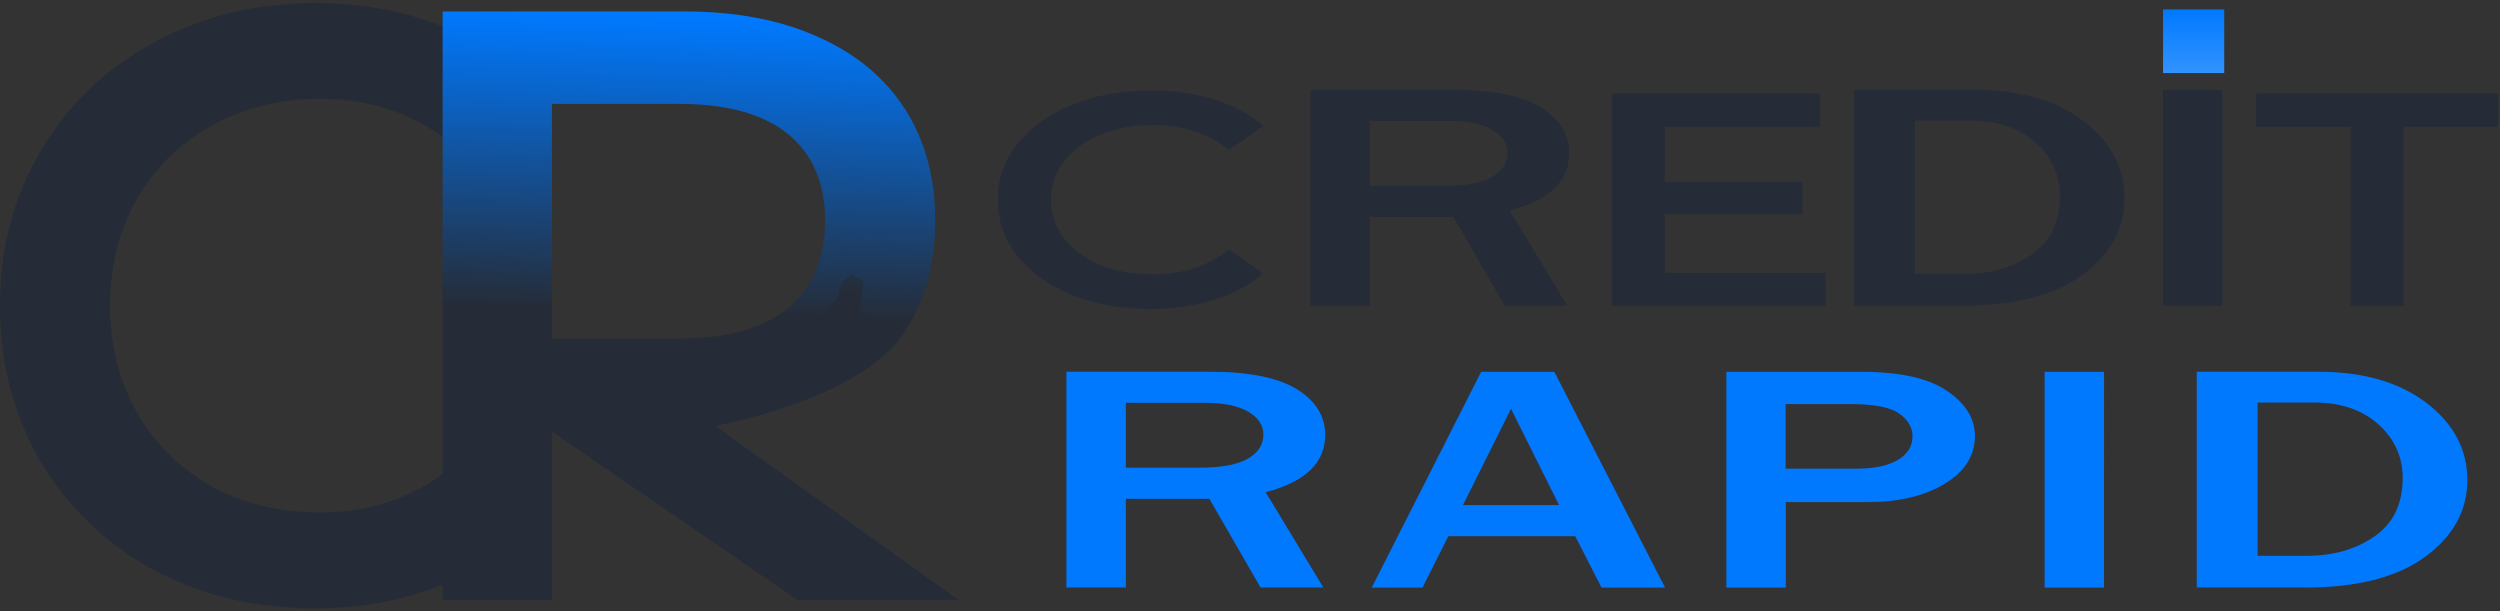
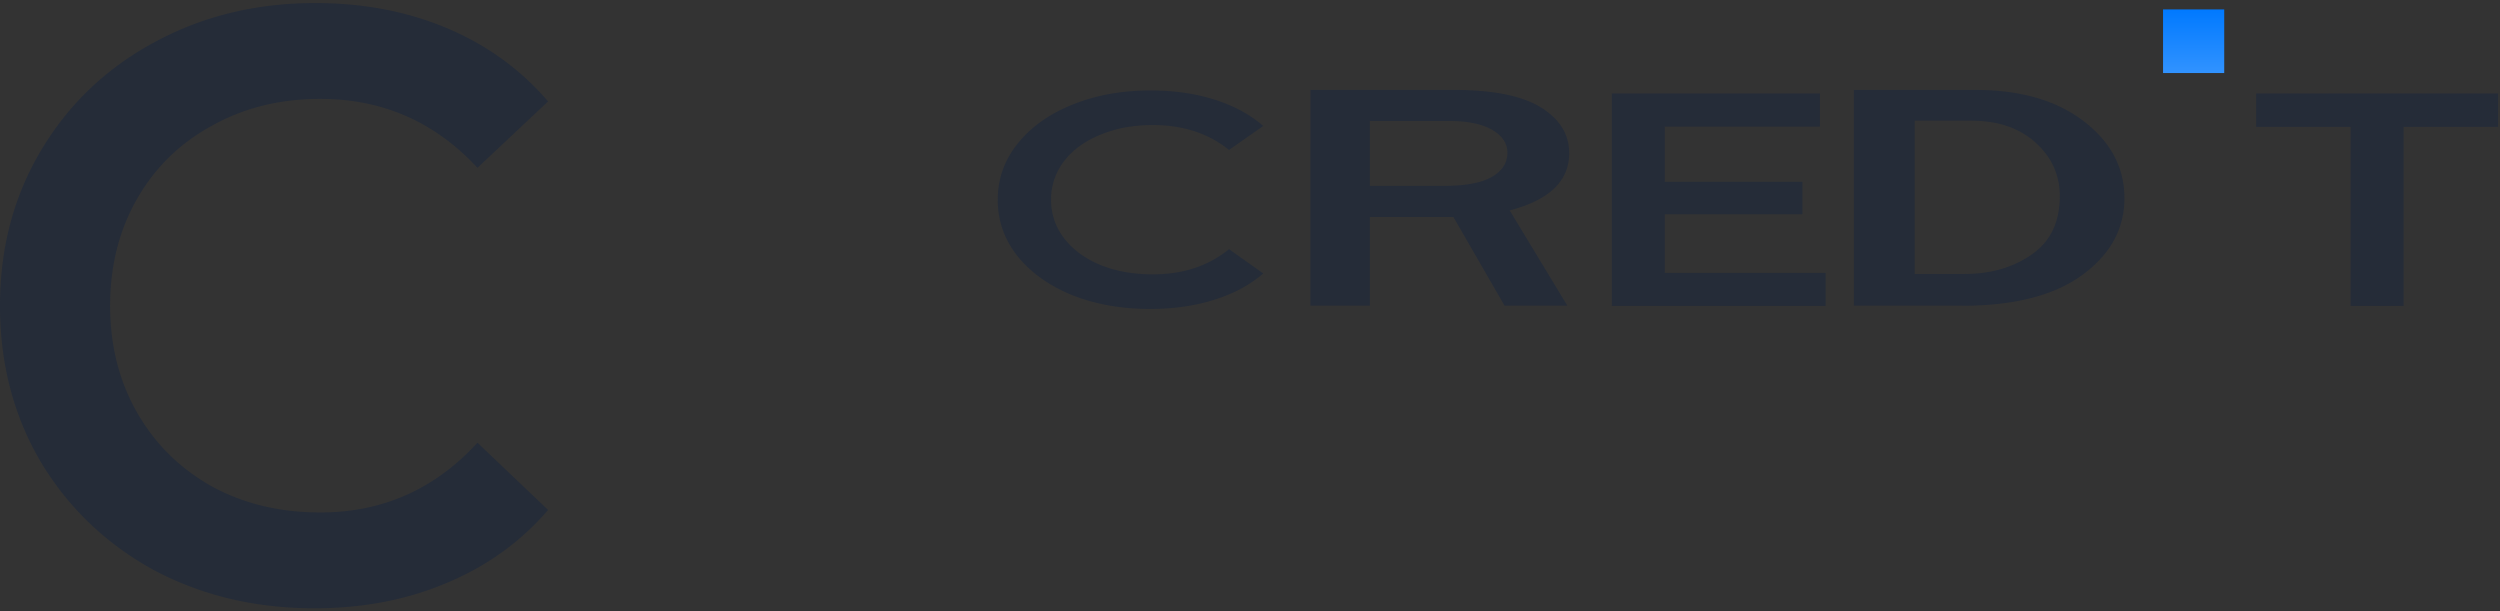
<svg xmlns="http://www.w3.org/2000/svg" width="229" height="56" fill="none">
  <rect width="100%" height="100%" fill="#333333" stroke="none" />
-   <path d="M206.809 36.87h5.18c2.434 0 4.4.672 5.871 2 1.483 1.337 2.225 2.972 2.225 4.905 0 2.367-.846 4.146-2.551 5.338-1.705 1.192-3.761 1.797-6.196 1.797h-4.542V36.87h.013zm4.321 16.952c4.777 0 8.461-.945 11.025-2.827 2.564-1.882 3.853-4.223 3.853-7.025 0-2.8-1.25-5.151-3.736-7.058-2.499-1.908-5.792-2.861-9.918-2.861h-11.129v19.762h9.918l-.013.009zm-18.4-19.763h-5.441v19.763h5.441V34.059zm-29.152 2.955h5.948c2.135 0 3.619.29 4.439.868.82.58 1.223 1.278 1.223 2.087 0 .893-.442 1.617-1.327 2.154-.885.536-2.174.809-3.853.809h-6.443v-5.918h.013zm0 8.974h7.549c2.838 0 5.168-.562 7.016-1.677 1.848-1.124 2.759-2.58 2.759-4.385 0-1.584-.846-2.955-2.551-4.121-1.705-1.167-4.321-1.746-7.849-1.746h-12.365v19.763h5.441v-7.834zm-29.569.273l4.4-8.813 4.399 8.813h-8.812.013zm8.37-12.202h-6.704l-10.022 19.763h4.647l2.369-4.709h11.623l2.408 4.709h5.819l-10.14-19.763zm-39.24 2.836h7.211c1.692 0 3.02.264 3.957.8.937.536 1.419 1.235 1.419 2.103 0 .945-.482 1.686-1.445 2.231-.963.545-2.421.809-4.386.809h-6.769v-5.952l.013.009zm12.808 8.19c3.632-.953 5.441-2.698 5.441-5.244 0-1.712-.859-3.1-2.564-4.172-1.718-1.073-4.387-1.618-8.031-1.618H97.685v19.762h5.441V45.69h7.654l4.686 8.123h5.753l-5.285-8.727h.013z" fill="#0079FF" />
-   <path d="M198.135 8.246h5.441V28.01h-5.441V8.246z" fill="#252C38" />
  <path fill-rule="evenodd" clip-rule="evenodd" d="M203.739.863h-5.604V6.69h5.604V.863z" fill="url(#paint0_linear_800_10705)" />
  <path d="M125.491 11.081h7.211c1.692 0 3.02.264 3.957.8.937.537 1.419 1.235 1.419 2.104 0 .945-.482 1.686-1.445 2.23-.963.546-2.421.81-4.387.81h-6.768v-5.952l.013.008zm12.808 8.191c3.631-.953 5.441-2.699 5.441-5.245 0-1.711-.859-3.1-2.565-4.172-1.718-1.073-4.386-1.618-8.031-1.618h-13.107V28h5.441v-8.123h7.653L137.817 28h5.753l-5.284-8.728h.013zm37.101-8.216h5.181c2.434 0 4.399.672 5.87 2 1.484 1.337 2.226 2.972 2.226 4.905 0 2.367-.846 4.147-2.551 5.339-1.705 1.192-3.762 1.796-6.196 1.796h-4.543v-14.04h.013zm4.322 16.952c4.777 0 8.46-.945 11.025-2.826 2.564-1.882 3.852-4.224 3.852-7.025s-1.249-5.152-3.735-7.059c-2.499-1.907-5.793-2.86-9.919-2.86h-11.129V28h9.919l-.013.008zm-74.379.292c-2.636 0-5.023-.426-7.162-1.278-2.113-.871-3.78-2.067-4.998-3.586-1.194-1.52-1.79-3.234-1.79-5.143 0-1.909.609-3.623 1.827-5.142 1.219-1.52 2.885-2.706 4.999-3.558 2.138-.871 4.526-1.307 7.161-1.307 2.139 0 4.091.278 5.857.834 1.765.556 3.257 1.362 4.476 2.418l-3.133 2.196c-1.89-1.52-4.215-2.279-6.976-2.279-1.79 0-3.394.296-4.812.89-1.417.574-2.524 1.38-3.32 2.418a5.65 5.65 0 00-1.193 3.53 5.65 5.65 0 001.194 3.53c.795 1.038 1.902 1.854 3.319 2.447 1.418.574 3.022.861 4.812.861 2.761 0 5.086-.769 6.976-2.307l3.133 2.224c-1.219 1.056-2.723 1.862-4.514 2.418-1.765.556-3.717.834-5.856.834zm61.883-3.308v3.03h-19.583V8.564h19.061v3.03h-14.212v5.06H165.1v2.974h-12.608v5.364h14.734zm48.094-13.37h-8.654V8.564h22.157v3.058h-8.654v16.4h-4.849v-16.4zM28.798 55.72c-5.441 0-10.37-1.18-14.784-3.542-4.363-2.412-7.803-5.723-10.318-9.933C1.232 38.035 0 33.288 0 28c0-5.287 1.258-10.035 3.773-14.245C6.288 9.545 9.728 6.261 14.091 3.9 18.506 1.487 23.434.28 28.875.28c4.415 0 8.444.77 12.089 2.31 3.645 1.54 6.725 3.773 9.24 6.7l-6.468 6.082c-3.901-4.21-8.701-6.314-14.399-6.314-3.696 0-7.007.822-9.933 2.464-2.926 1.592-5.21 3.825-6.853 6.7-1.643 2.874-2.464 6.134-2.464 9.778 0 3.645.821 6.905 2.464 9.78 1.643 2.874 3.927 5.133 6.853 6.775 2.926 1.592 6.237 2.387 9.933 2.387 5.698 0 10.498-2.13 14.399-6.39l6.468 6.16c-2.515 2.925-5.621 5.158-9.317 6.698-3.645 1.54-7.674 2.31-12.089 2.31z" fill="#252C38" />
-   <path d="M74.887 54.95L62.72 41.348c-.462.05-5.12-2.104-6.043-2.104h-6.123V54.95h-10.01V1.05H62.72c4.671 0 8.727.77 12.166 2.31 3.49 1.54 6.16 3.747 8.008 6.622 1.848 2.874 2.772 6.288 2.772 10.24 0 4.056-1.001 7.547-3.003 10.473-1.95 2.926-7.777 6.577-18.236 8.547L81.053 54.95h-6.166zm.693-34.726c0-3.44-1.13-6.083-3.388-7.931-2.259-1.848-5.57-2.772-9.933-2.772H50.555v21.483h11.704c4.363 0 7.674-.924 9.933-2.772 2.259-1.9 3.388-4.569 3.388-8.008z" fill="url(#paint1_linear_800_10705)" />
-   <path d="M65.537 39.023l11.236-5.085 1.717-1.598v-2.198l.601-4.313-1.048-.75-.938.75-.332 1.347-3.56 4.106-4.708 1.058-2.968-1.059-5.597.256-6.887-.255-4.875 6.616L73.033 54.95h14.77L65.537 39.023z" fill="url(#paint2_linear_800_10705)" />
  <defs>
    <linearGradient id="paint0_linear_800_10705" x1="97.059" y1="34.421" x2="97.059" y2=".863" gradientUnits="userSpaceOnUse">
      <stop offset=".1" stop-color="#fff" />
      <stop offset="1" stop-color="#0079FF" />
    </linearGradient>
    <linearGradient id="paint1_linear_800_10705" x1="46.178" y1="1.051" x2="45.289" y2="28.001" gradientUnits="userSpaceOnUse">
      <stop stop-color="#0079FF" />
      <stop offset="1" stop-color="#252C38" />
    </linearGradient>
    <linearGradient id="paint2_linear_800_10705" x1="72.215" y1="54.95" x2="72.215" y2="-.211" gradientUnits="userSpaceOnUse">
      <stop offset=".51" stop-color="#252C38" />
      <stop offset="1" stop-color="#0079FF" />
    </linearGradient>
  </defs>
</svg>